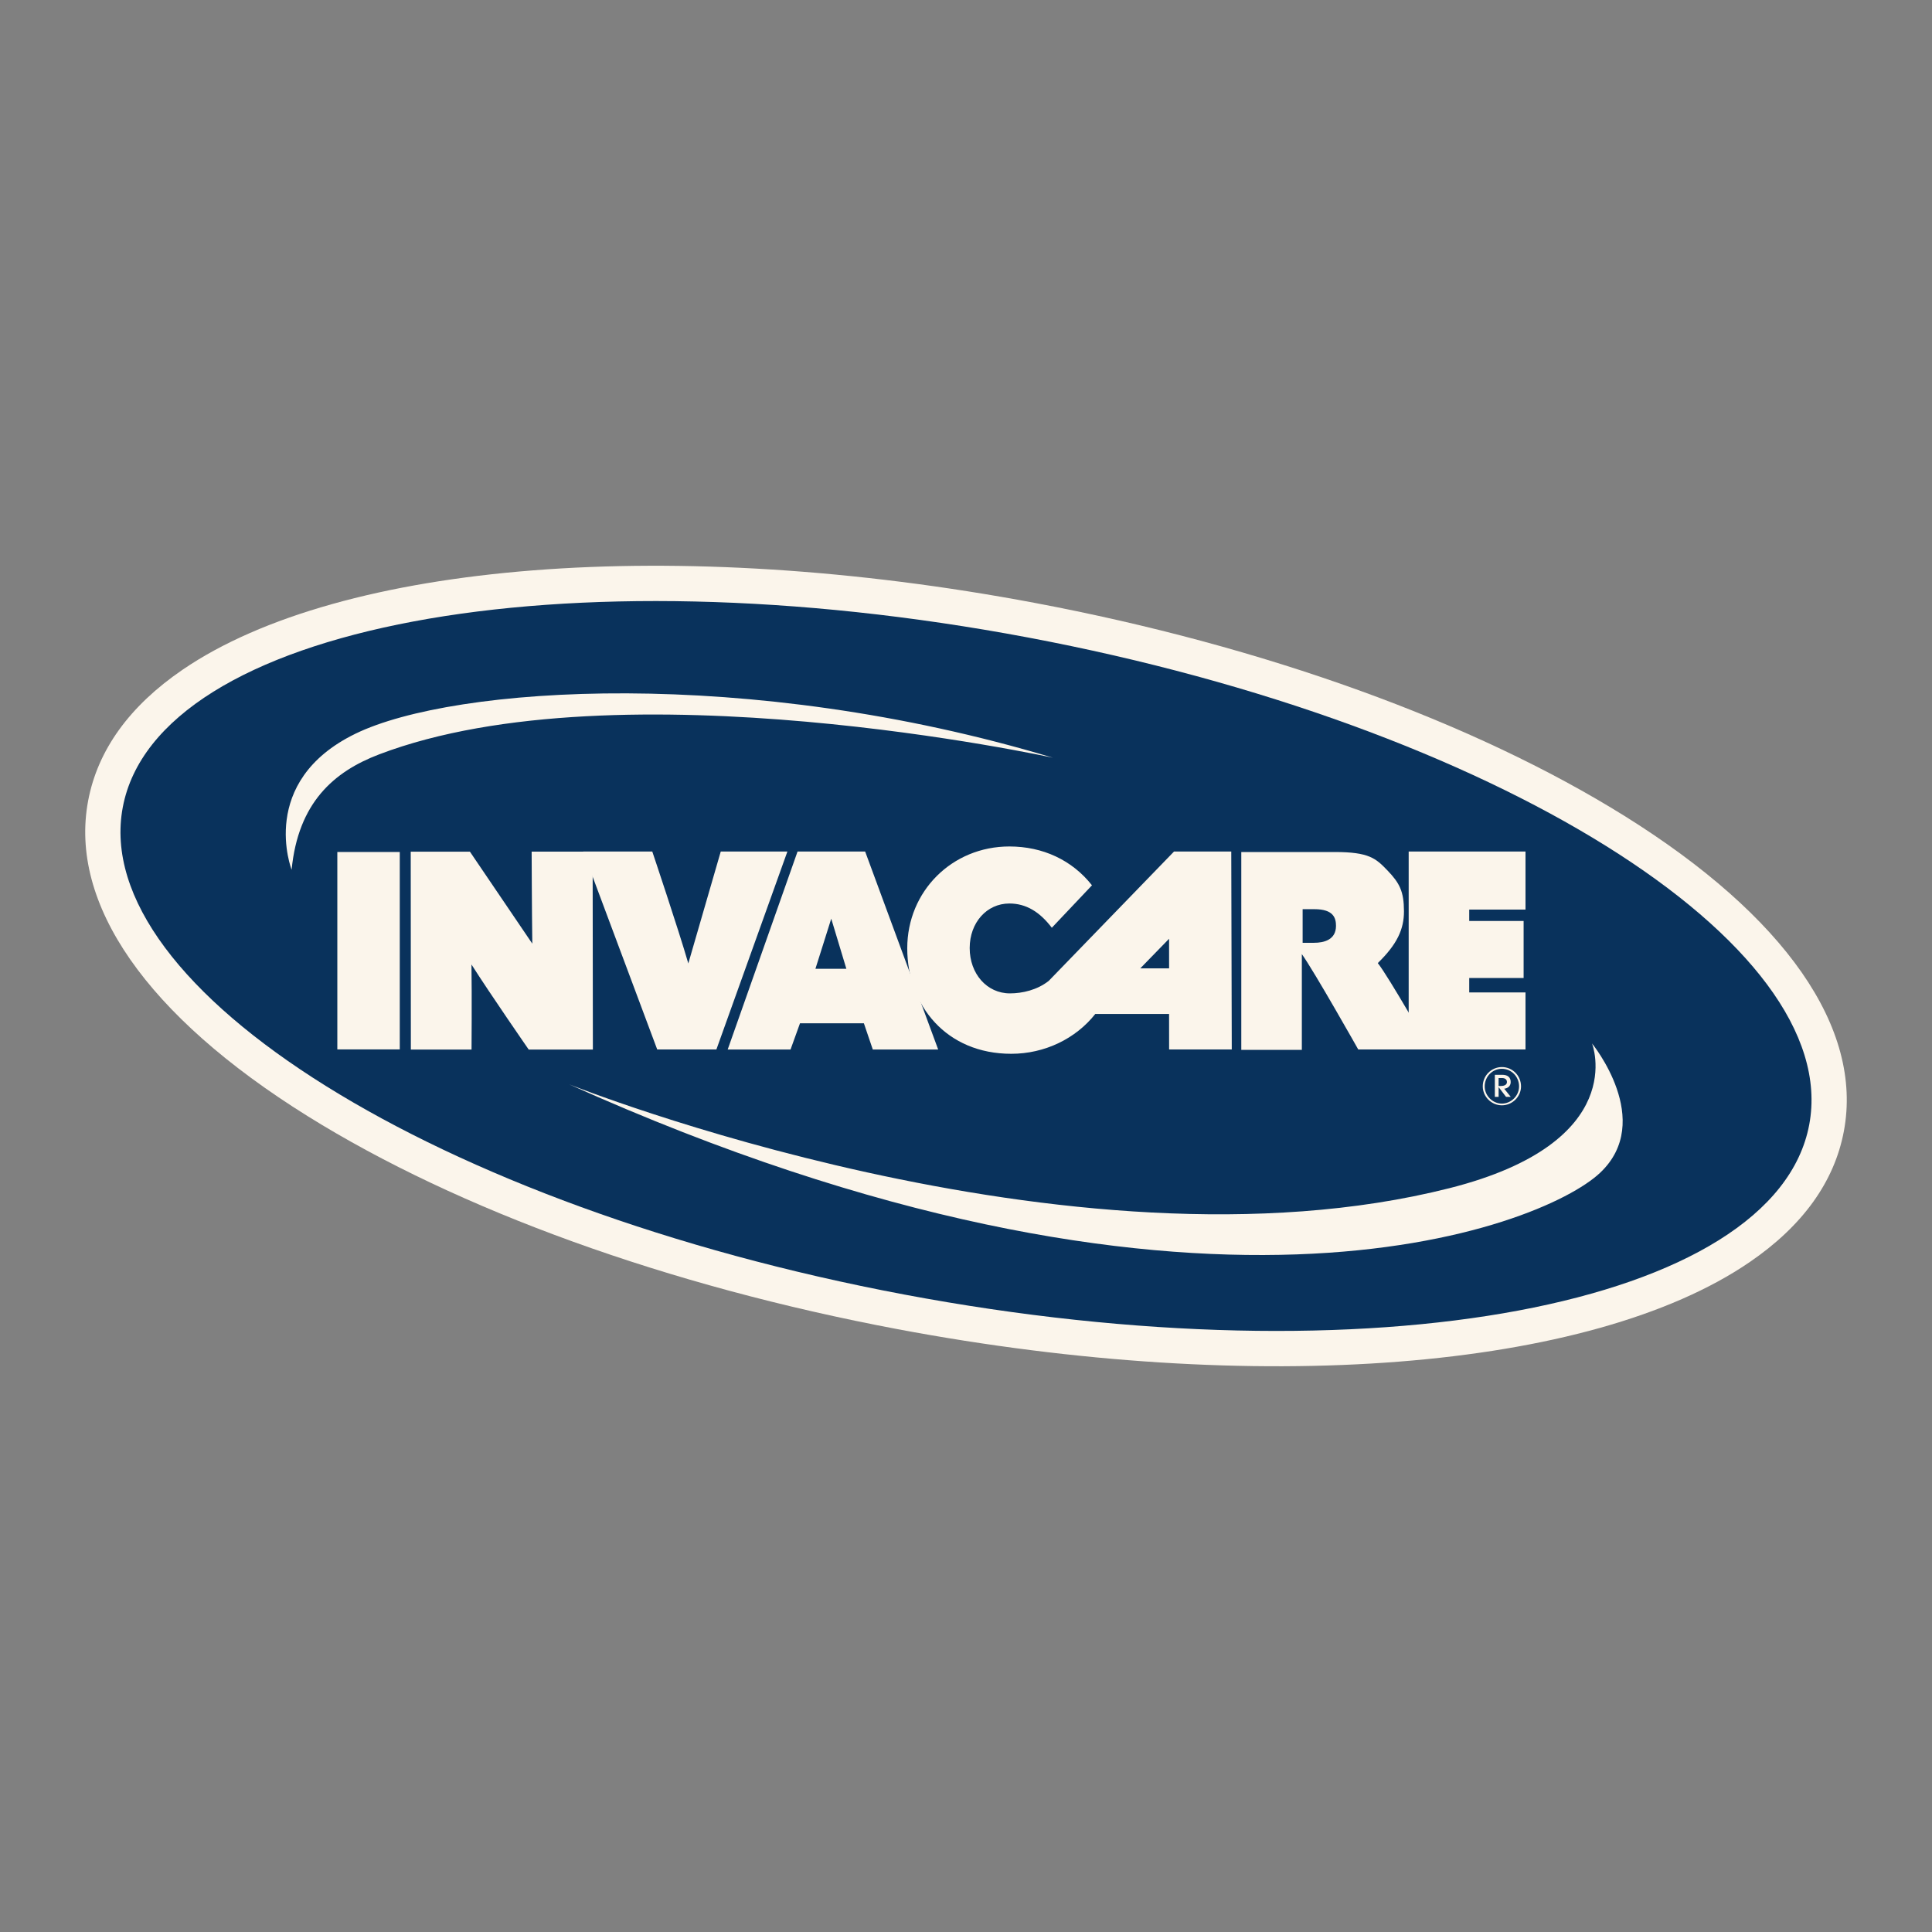
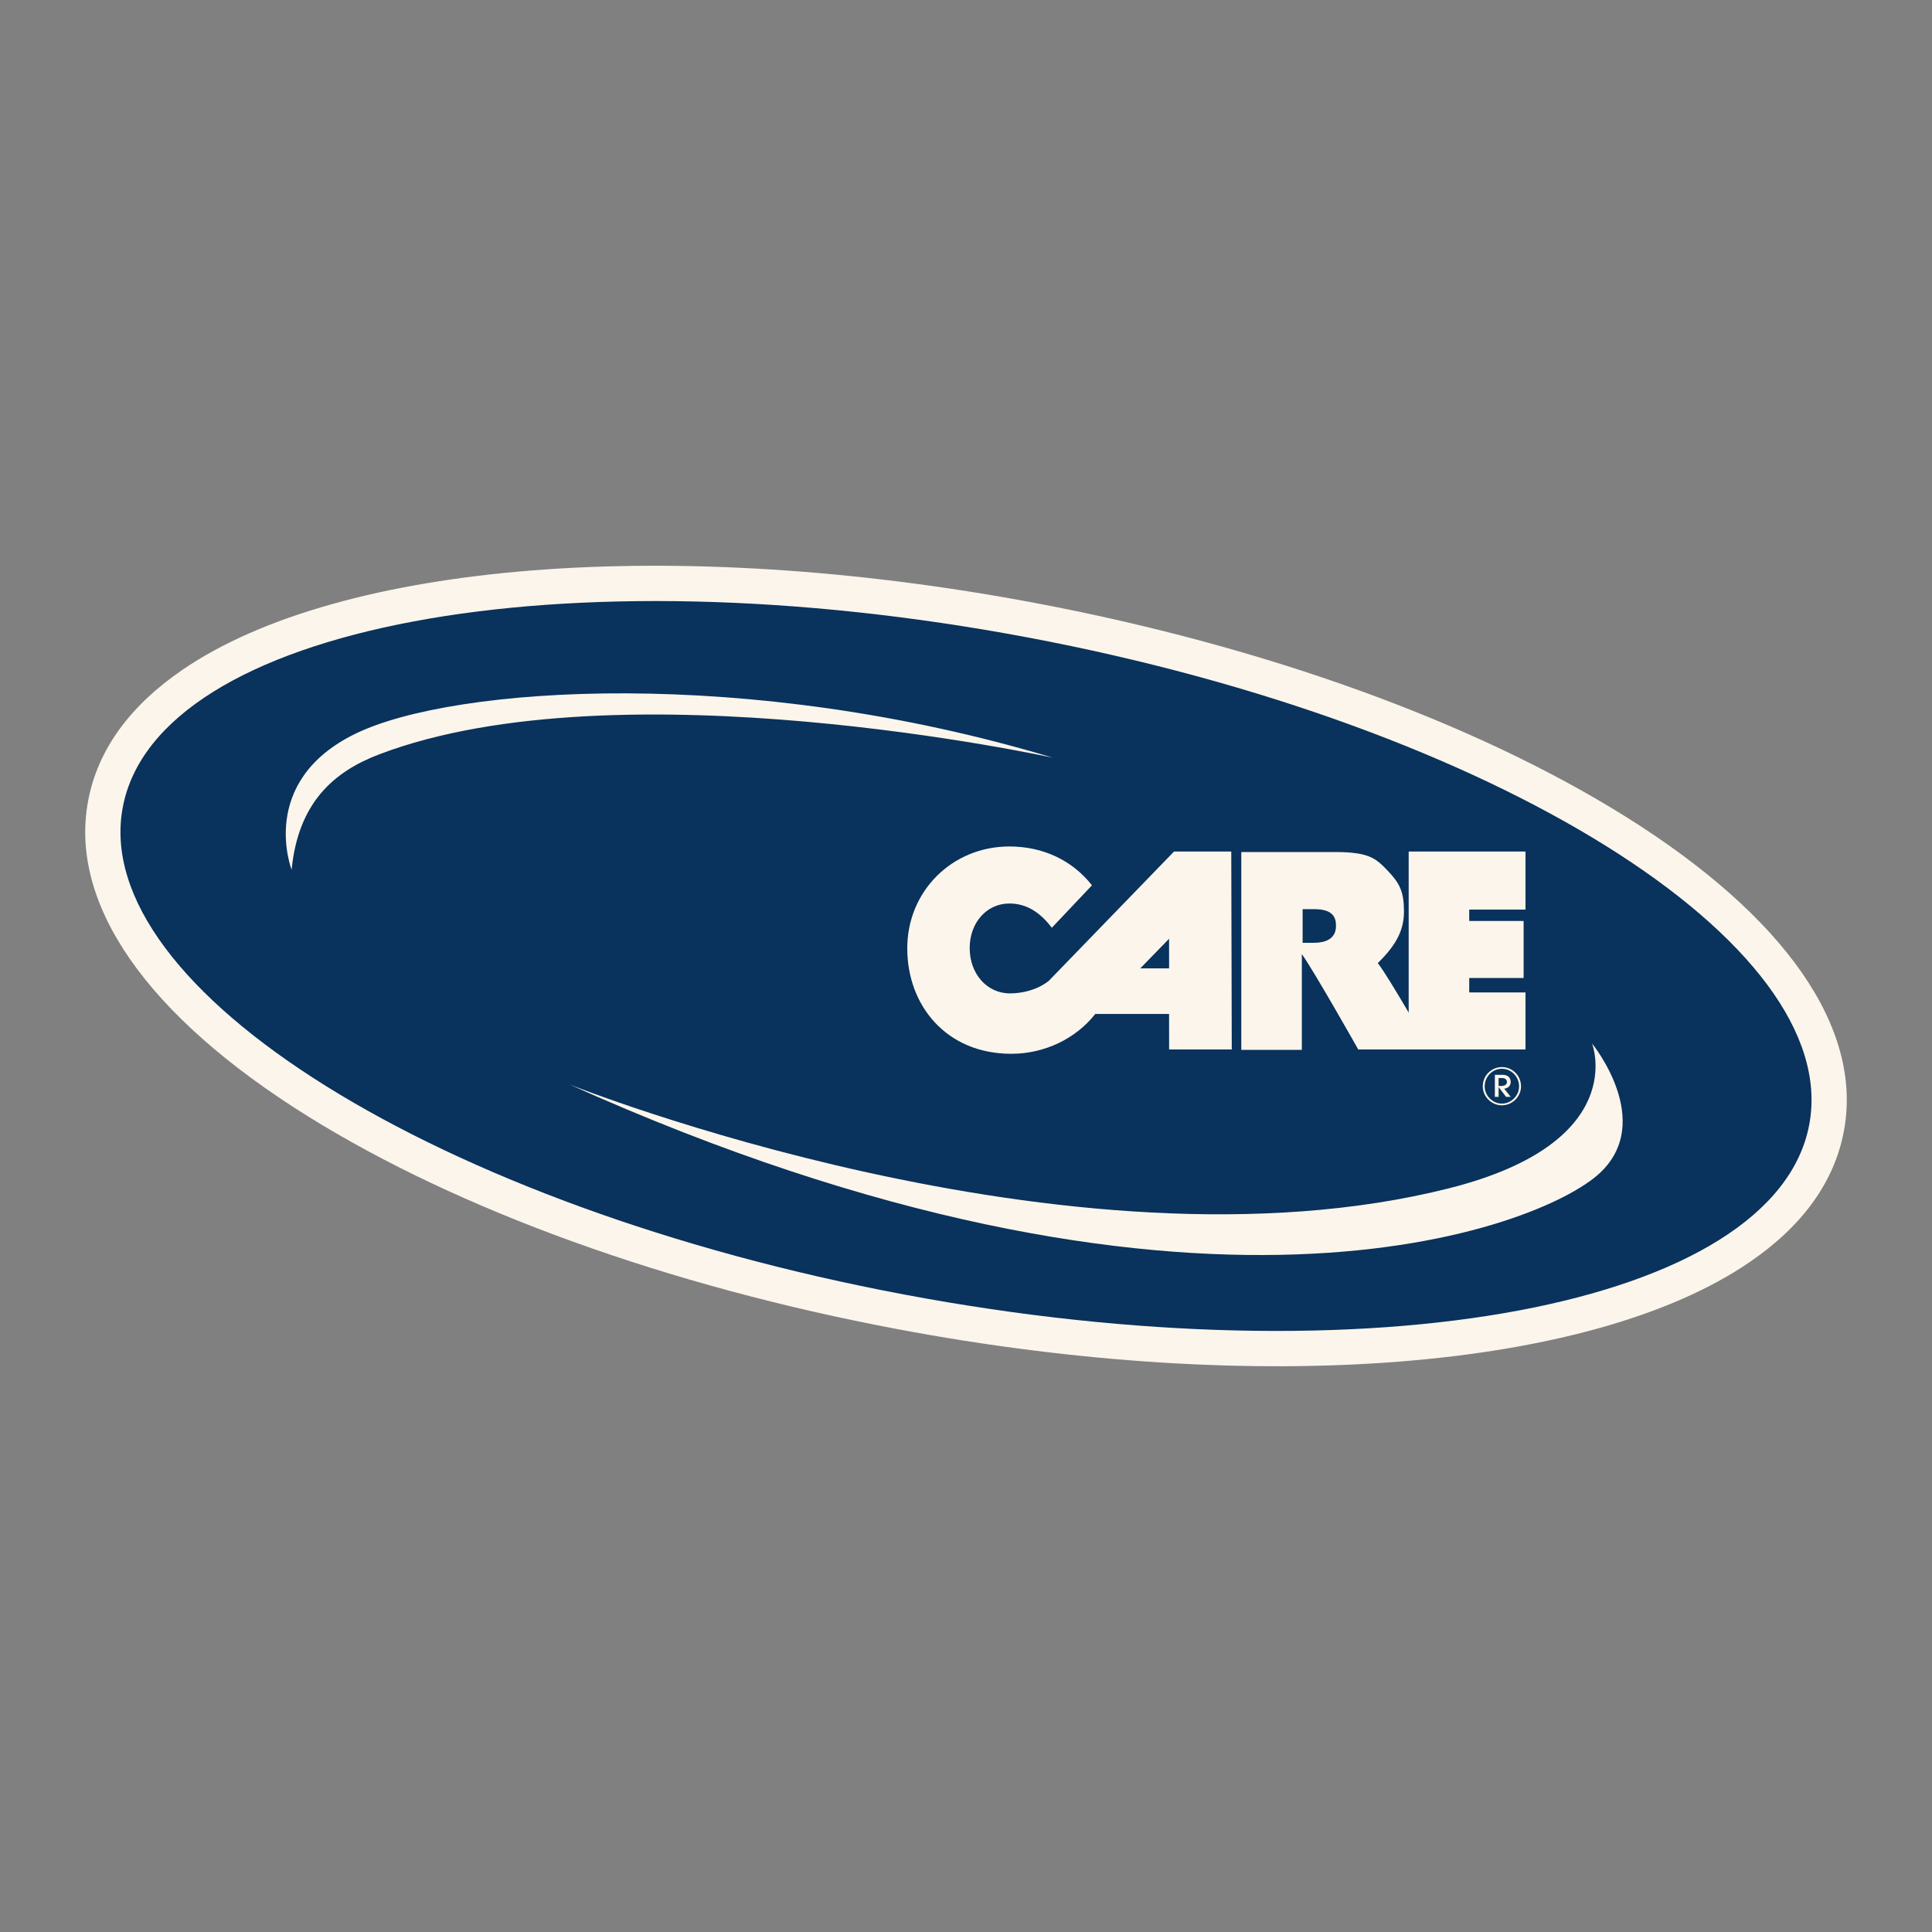
<svg xmlns="http://www.w3.org/2000/svg" width="100" height="100" viewBox="0 0 100 100" fill="none">
  <rect x="0" y="0" width="100" height="100" fill="#808080" stroke="none" />
  <g id="invacare 1">
    <g id="Group">
      <path id="Vector" fill-rule="evenodd" clip-rule="evenodd" d="M9.45 34.665C6.7 36.544 5.055 38.826 4.562 41.447C3.558 46.779 7.588 52.574 15.91 57.763C23.736 62.643 34.587 66.562 46.462 68.798C65.044 72.296 82.351 70.937 90.55 65.335C93.3 63.457 94.945 61.175 95.438 58.553C96.442 53.221 92.412 47.426 84.091 42.237C76.263 37.357 65.413 33.438 53.538 31.202C34.954 27.704 17.648 29.064 9.45 34.665Z" fill="#FBF5EB" />
      <path id="Vector_2" fill-rule="evenodd" clip-rule="evenodd" d="M93.645 58.215C91.877 67.607 70.903 71.542 46.799 67.004C22.695 62.468 4.587 51.176 6.355 41.784C8.123 32.393 29.096 28.458 53.201 32.995C77.305 37.533 95.413 48.824 93.645 58.215Z" fill="#09325C" />
      <path id="Vector_3" fill-rule="evenodd" clip-rule="evenodd" d="M29.463 56.126C29.463 56.126 55.356 66.477 75.026 61.499C84.424 59.121 82.403 54.01 82.403 54.01C82.403 54.01 85.679 58.014 82.815 60.709C79.793 63.554 61.734 70.641 29.463 56.126ZM15.094 45.017C15.094 45.017 13.31 40.453 18.401 37.975C23.492 35.499 38.729 34.47 54.502 39.221C54.502 39.221 32.078 34.305 19.625 39.046C17.281 39.938 15.434 41.541 15.094 45.017Z" fill="#FBF5EB" />
-       <path id="Vector_4" fill-rule="evenodd" clip-rule="evenodd" d="M17.46 44.098V54.317H20.692V44.098H17.46ZM27.518 44.079C27.518 44.079 27.529 47.164 27.552 48.844L24.323 44.083H21.259L21.266 54.324H24.407C24.407 54.324 24.428 51.549 24.403 49.922C25.377 51.455 27.365 54.324 27.365 54.324H30.687L30.675 44.079H27.518Z" fill="#FBF5EB" />
-       <path id="Vector_5" fill-rule="evenodd" clip-rule="evenodd" d="M37.306 44.076C37.306 44.076 36.129 48.127 35.627 49.868C35.125 48.127 33.762 44.076 33.762 44.076H30.188L34.017 54.319H37.081L40.755 44.076H37.306ZM41.281 44.076L37.665 54.323H40.918L41.408 52.964H44.714L45.176 54.323H48.56L44.78 44.075L41.281 44.076ZM43.025 47.551C43.221 48.19 43.693 49.769 43.808 50.145H42.206C42.321 49.769 42.829 48.19 43.025 47.551Z" fill="#FBF5EB" />
      <path id="Vector_6" fill-rule="evenodd" clip-rule="evenodd" d="M63.73 44.076L60.767 44.075L54.283 50.77C53.687 51.241 52.921 51.417 52.272 51.417C51.086 51.417 50.191 50.408 50.191 49.07C50.191 47.756 51.074 46.765 52.245 46.765C53.108 46.765 53.82 47.198 54.442 48.021L56.521 45.823C55.489 44.515 53.971 43.813 52.245 43.813C49.281 43.813 46.959 46.128 46.959 49.084C46.959 52.048 48.984 54.544 52.343 54.544C54.07 54.544 55.68 53.765 56.692 52.482H60.511L60.513 54.319H63.756L63.73 44.076ZM59.021 50.122L60.511 48.591L60.512 50.122H59.021ZM64.249 44.1V54.341H67.383V49.384C68.024 50.278 70.303 54.321 70.303 54.321H74.018C74.018 54.321 71.88 50.558 71.314 49.849C72.319 48.87 72.672 48.093 72.669 47.163C72.666 46.138 72.443 45.708 71.816 45.055C71.214 44.428 70.863 44.1 69.08 44.1L64.249 44.1ZM68.037 47.059C69.025 47.059 69.151 47.52 69.151 47.922C69.151 48.646 68.53 48.799 68.008 48.799H67.424V47.059H68.037Z" fill="#FBF5EB" />
      <path id="Vector_7" fill-rule="evenodd" clip-rule="evenodd" d="M72.913 44.076V54.32H78.96V51.367H76.047V50.622H78.862V47.67H76.047V47.079H78.96V44.075L72.913 44.076ZM77.567 56.211V55.799H77.745C77.902 55.799 77.999 55.876 77.999 56.005C77.999 56.137 77.884 56.21 77.679 56.21L77.567 56.211ZM78.196 56.773L77.859 56.353C78.073 56.322 78.193 56.196 78.193 56.005C78.193 55.761 78.039 55.631 77.753 55.631H77.373V56.773H77.568V56.27L77.953 56.773L78.196 56.773ZM77.736 55.231C77.605 55.231 77.476 55.258 77.356 55.309C77.235 55.359 77.126 55.433 77.034 55.526C76.942 55.619 76.87 55.729 76.821 55.85C76.772 55.971 76.747 56.1 76.748 56.231C76.748 56.765 77.199 57.211 77.736 57.211C78.276 57.211 78.728 56.765 78.728 56.231C78.728 55.676 78.287 55.231 77.736 55.231V55.319C78.227 55.319 78.627 55.728 78.627 56.231C78.627 56.714 78.222 57.122 77.736 57.122C77.256 57.122 76.848 56.714 76.848 56.231C76.848 55.728 77.244 55.319 77.736 55.319V55.231Z" fill="#FBF5EB" />
    </g>
  </g>
</svg>